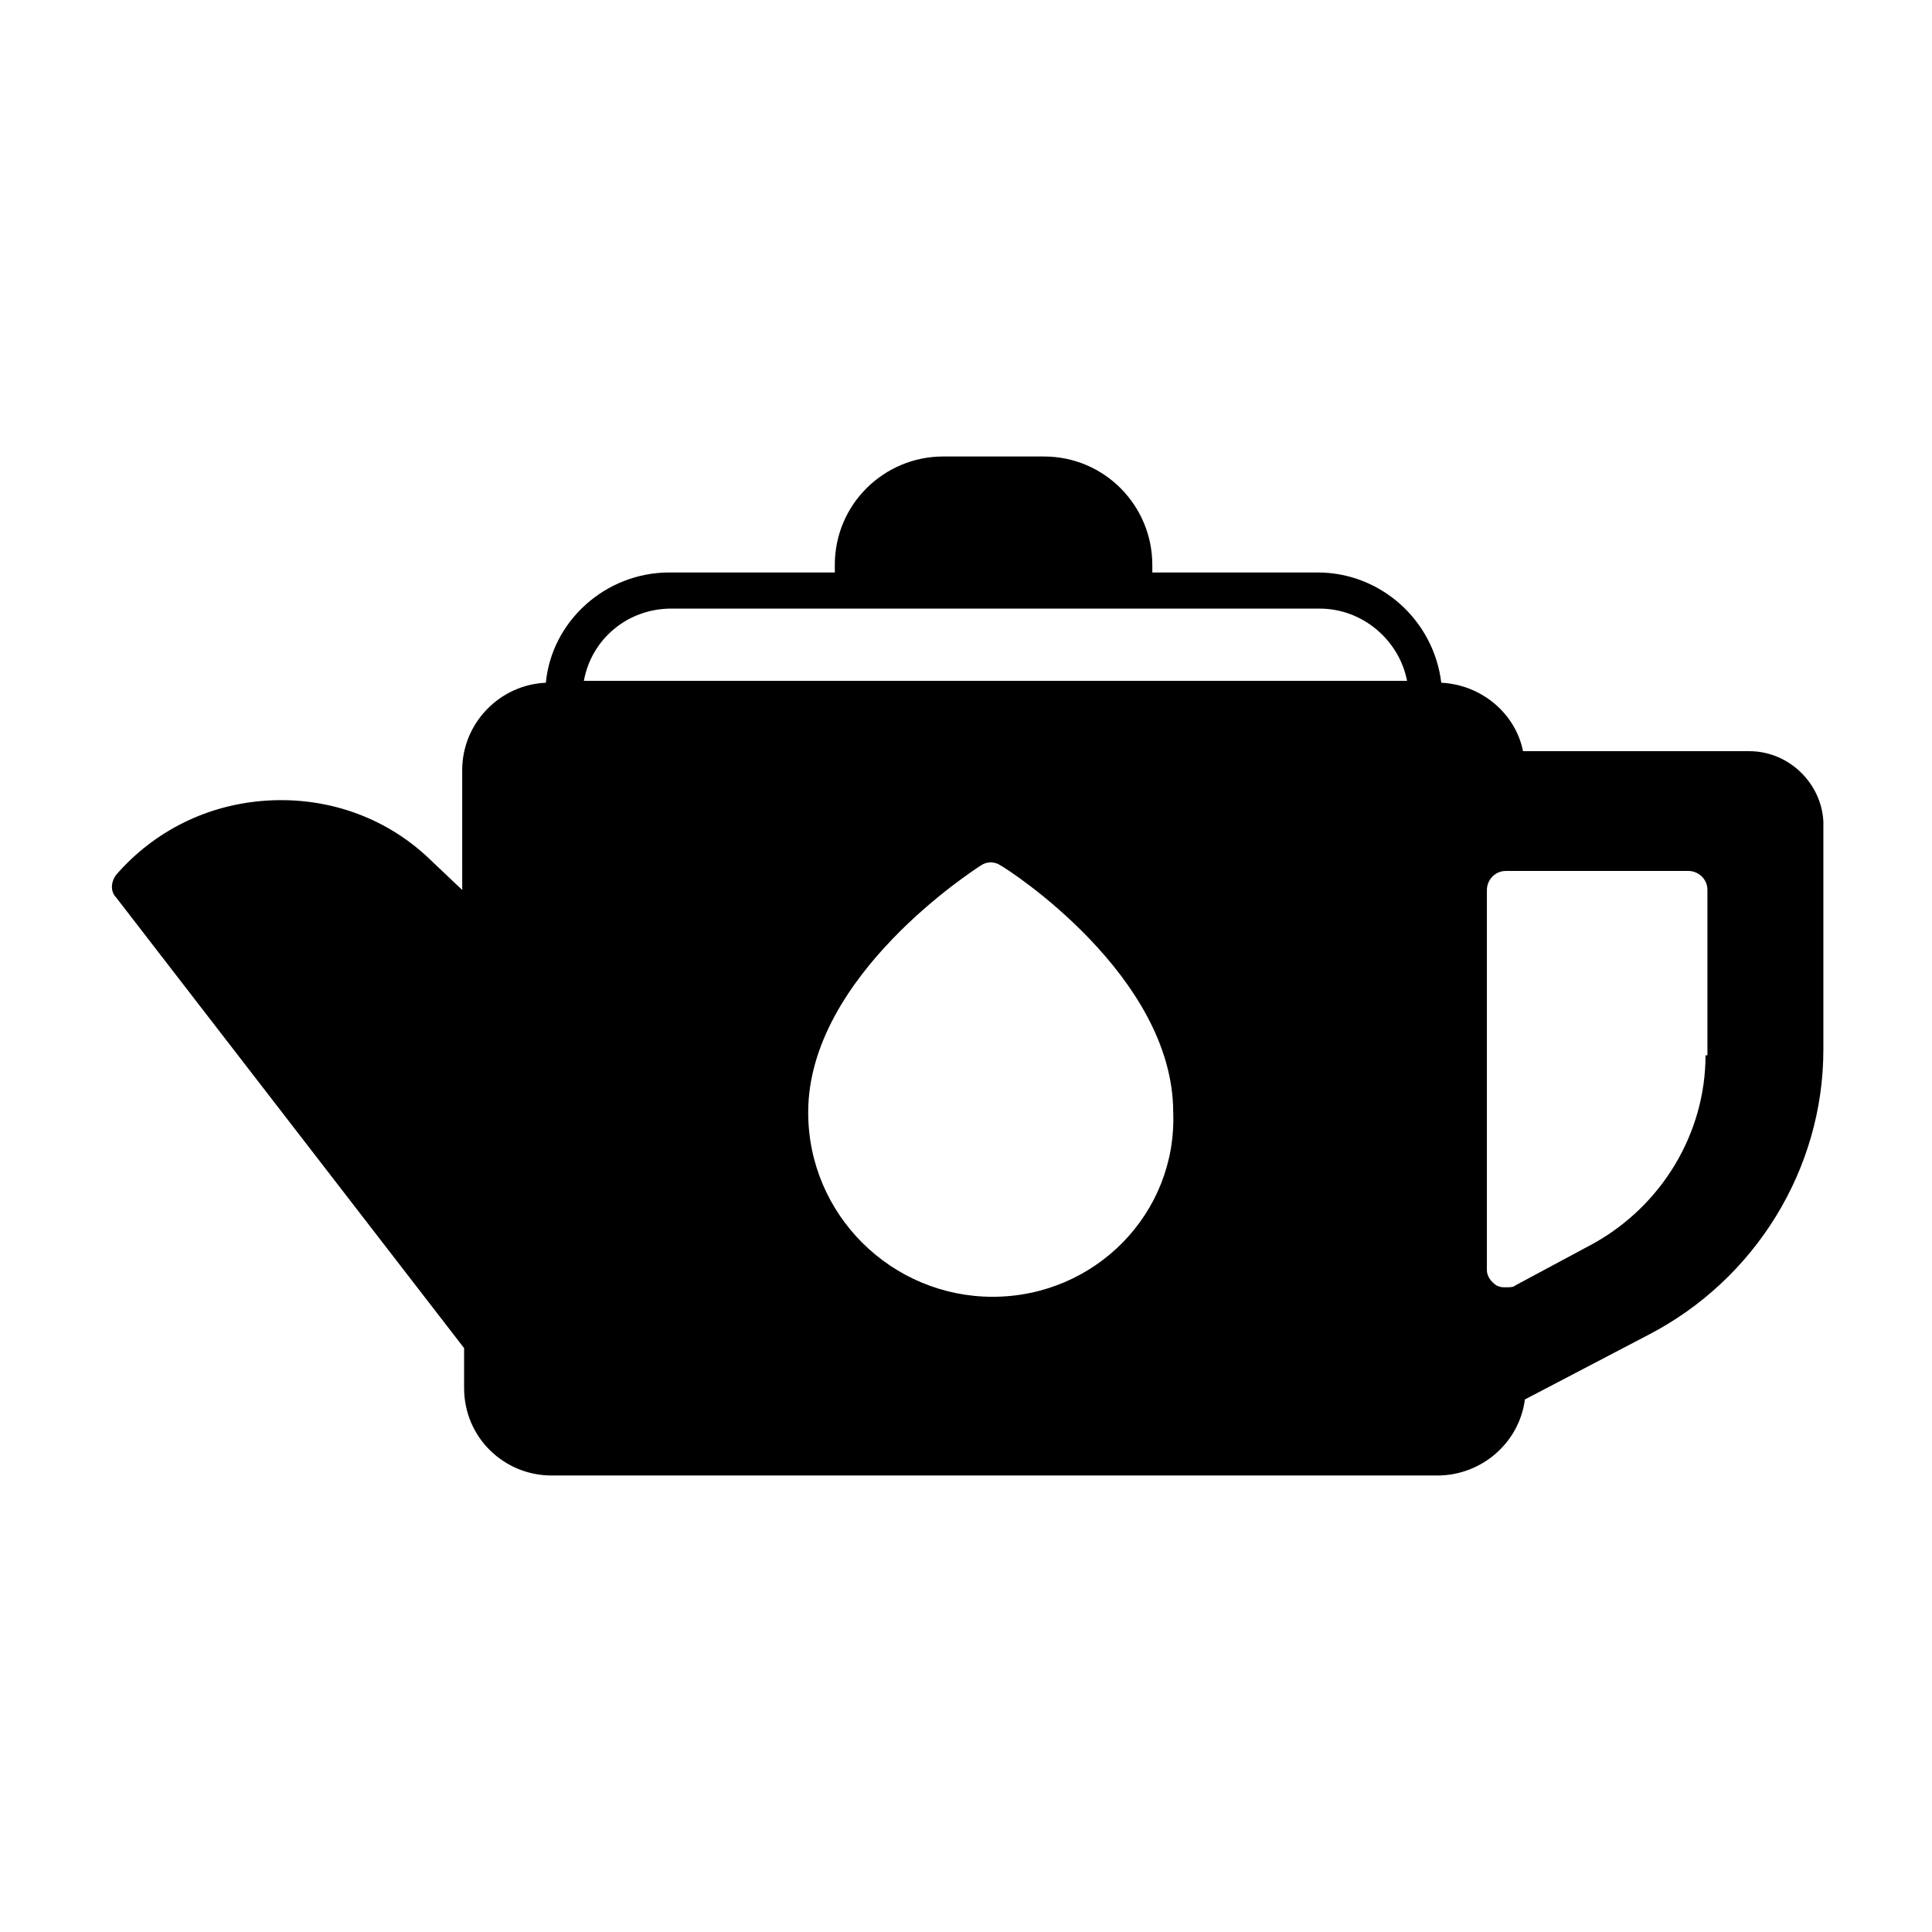
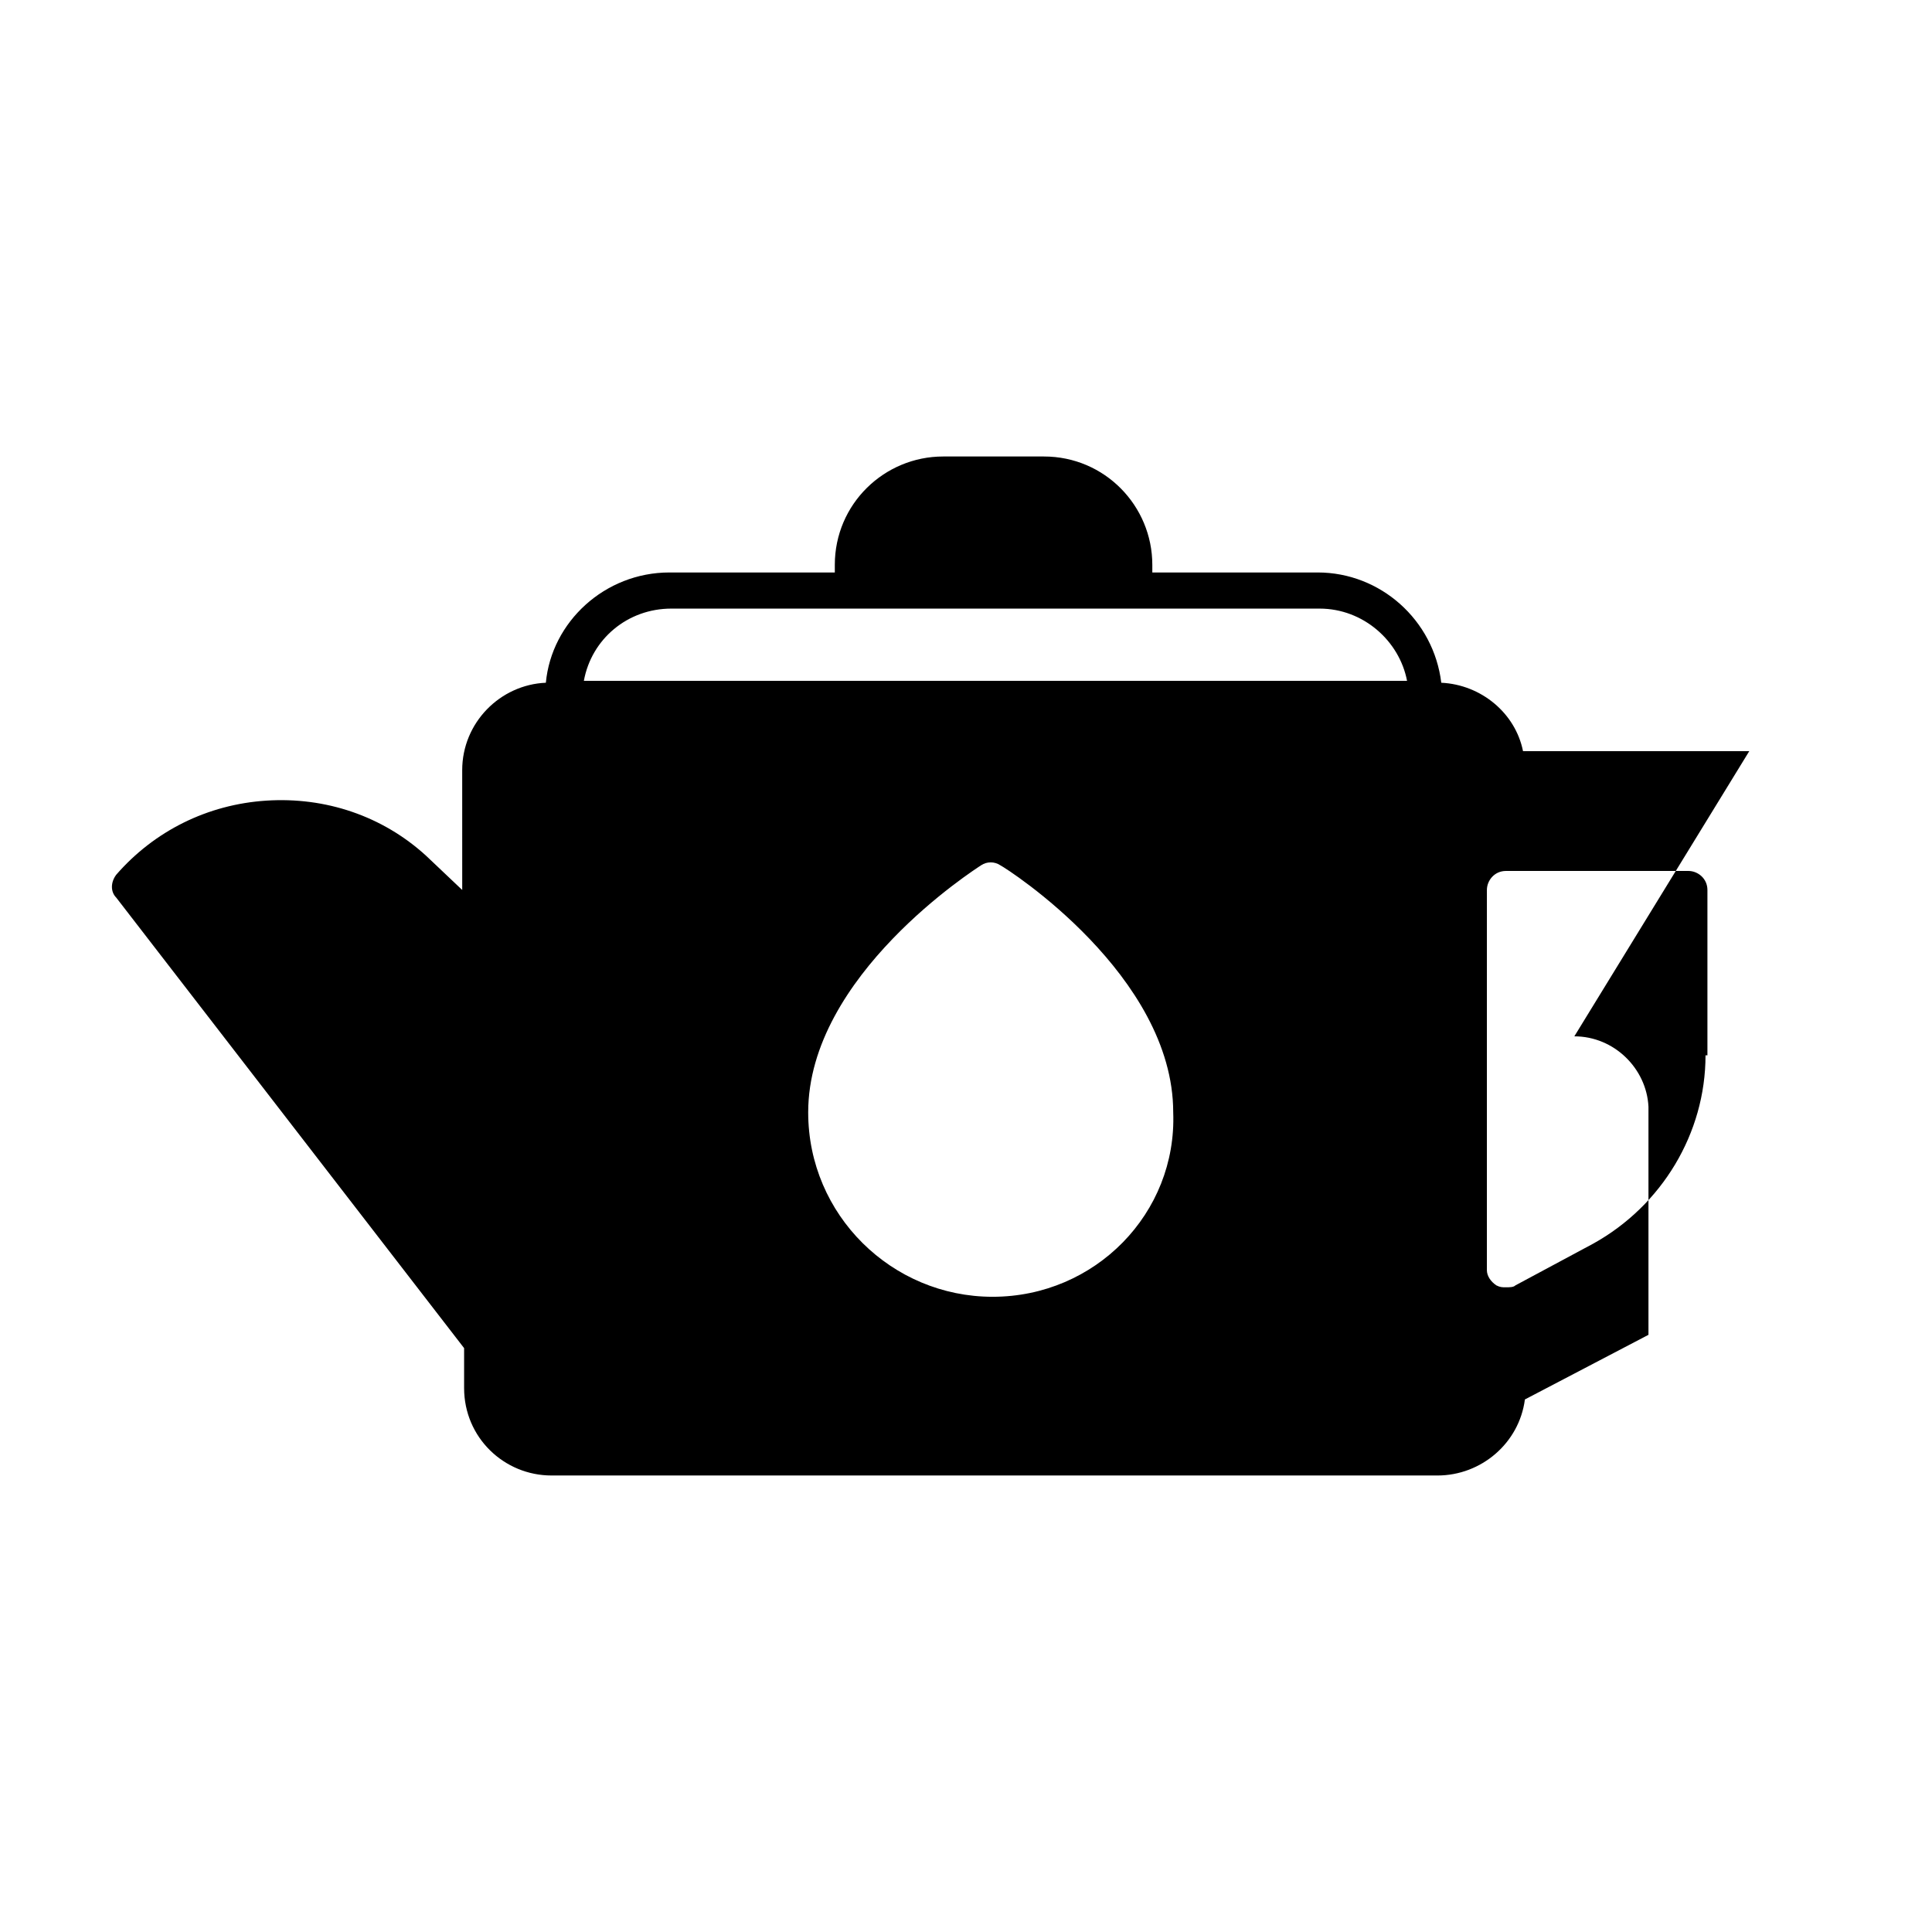
<svg xmlns="http://www.w3.org/2000/svg" fill="#000000" width="800px" height="800px" version="1.1" viewBox="144 144 512 512">
-   <path d="m607.57 343.07h-59.953c-2.016-10.078-11.082-17.633-21.664-18.137-2.016-16.625-16.121-29.223-32.746-29.223h-43.832v-2.016c0-15.617-12.594-28.719-28.719-28.719h-26.703c-15.617 0-28.719 12.594-28.719 28.719v2.016h-43.832c-17.129 0-31.234 13.098-32.746 29.223-12.09 0.504-22.168 10.578-22.168 23.176l0.004 31.742-9.574-9.07c-11.586-10.578-26.703-15.617-42.32-14.609-15.617 1.008-29.727 8.062-39.801 19.648-1.512 2.016-1.512 4.535 0 6.047l92.195 119.4v10.578c0 13.098 10.578 23.176 23.176 23.176h234.77c11.586 0 21.664-8.566 23.176-20.152l32.746-17.129c28.215-14.609 46.352-43.832 46.352-75.57v-60.457c-0.5-10.078-9.062-18.645-19.645-18.645zm-200.52 144.59c-26.703 0-48.871-21.664-48.871-48.871 0-36.273 44.336-64.488 45.848-65.496 1.512-1.008 3.527-1.008 5.039 0 2.016 1.008 45.848 29.223 45.848 65.496 1.008 26.703-20.656 48.871-47.863 48.871zm-108.32-163.23c2.016-11.082 11.586-19.145 23.176-19.145h171.8c11.586 0 21.16 8.566 23.176 19.145zm297.25 99.25c0 20.656-11.586 39.801-29.727 49.879l-20.656 11.082c-0.504 0.504-1.512 0.504-2.519 0.504s-1.512 0-2.519-0.504c-1.512-1.008-2.519-2.519-2.519-4.031l0.004-100.76c0-2.519 2.016-5.039 5.039-5.039h48.363c2.519 0 5.039 2.016 5.039 5.039v43.828z" />
+   <path d="m607.57 343.07h-59.953c-2.016-10.078-11.082-17.633-21.664-18.137-2.016-16.625-16.121-29.223-32.746-29.223h-43.832v-2.016c0-15.617-12.594-28.719-28.719-28.719h-26.703c-15.617 0-28.719 12.594-28.719 28.719v2.016h-43.832c-17.129 0-31.234 13.098-32.746 29.223-12.09 0.504-22.168 10.578-22.168 23.176l0.004 31.742-9.574-9.07c-11.586-10.578-26.703-15.617-42.32-14.609-15.617 1.008-29.727 8.062-39.801 19.648-1.512 2.016-1.512 4.535 0 6.047l92.195 119.4v10.578c0 13.098 10.578 23.176 23.176 23.176h234.77c11.586 0 21.664-8.566 23.176-20.152l32.746-17.129v-60.457c-0.5-10.078-9.062-18.645-19.645-18.645zm-200.52 144.59c-26.703 0-48.871-21.664-48.871-48.871 0-36.273 44.336-64.488 45.848-65.496 1.512-1.008 3.527-1.008 5.039 0 2.016 1.008 45.848 29.223 45.848 65.496 1.008 26.703-20.656 48.871-47.863 48.871zm-108.32-163.23c2.016-11.082 11.586-19.145 23.176-19.145h171.8c11.586 0 21.16 8.566 23.176 19.145zm297.25 99.25c0 20.656-11.586 39.801-29.727 49.879l-20.656 11.082c-0.504 0.504-1.512 0.504-2.519 0.504s-1.512 0-2.519-0.504c-1.512-1.008-2.519-2.519-2.519-4.031l0.004-100.76c0-2.519 2.016-5.039 5.039-5.039h48.363c2.519 0 5.039 2.016 5.039 5.039v43.828z" />
</svg>